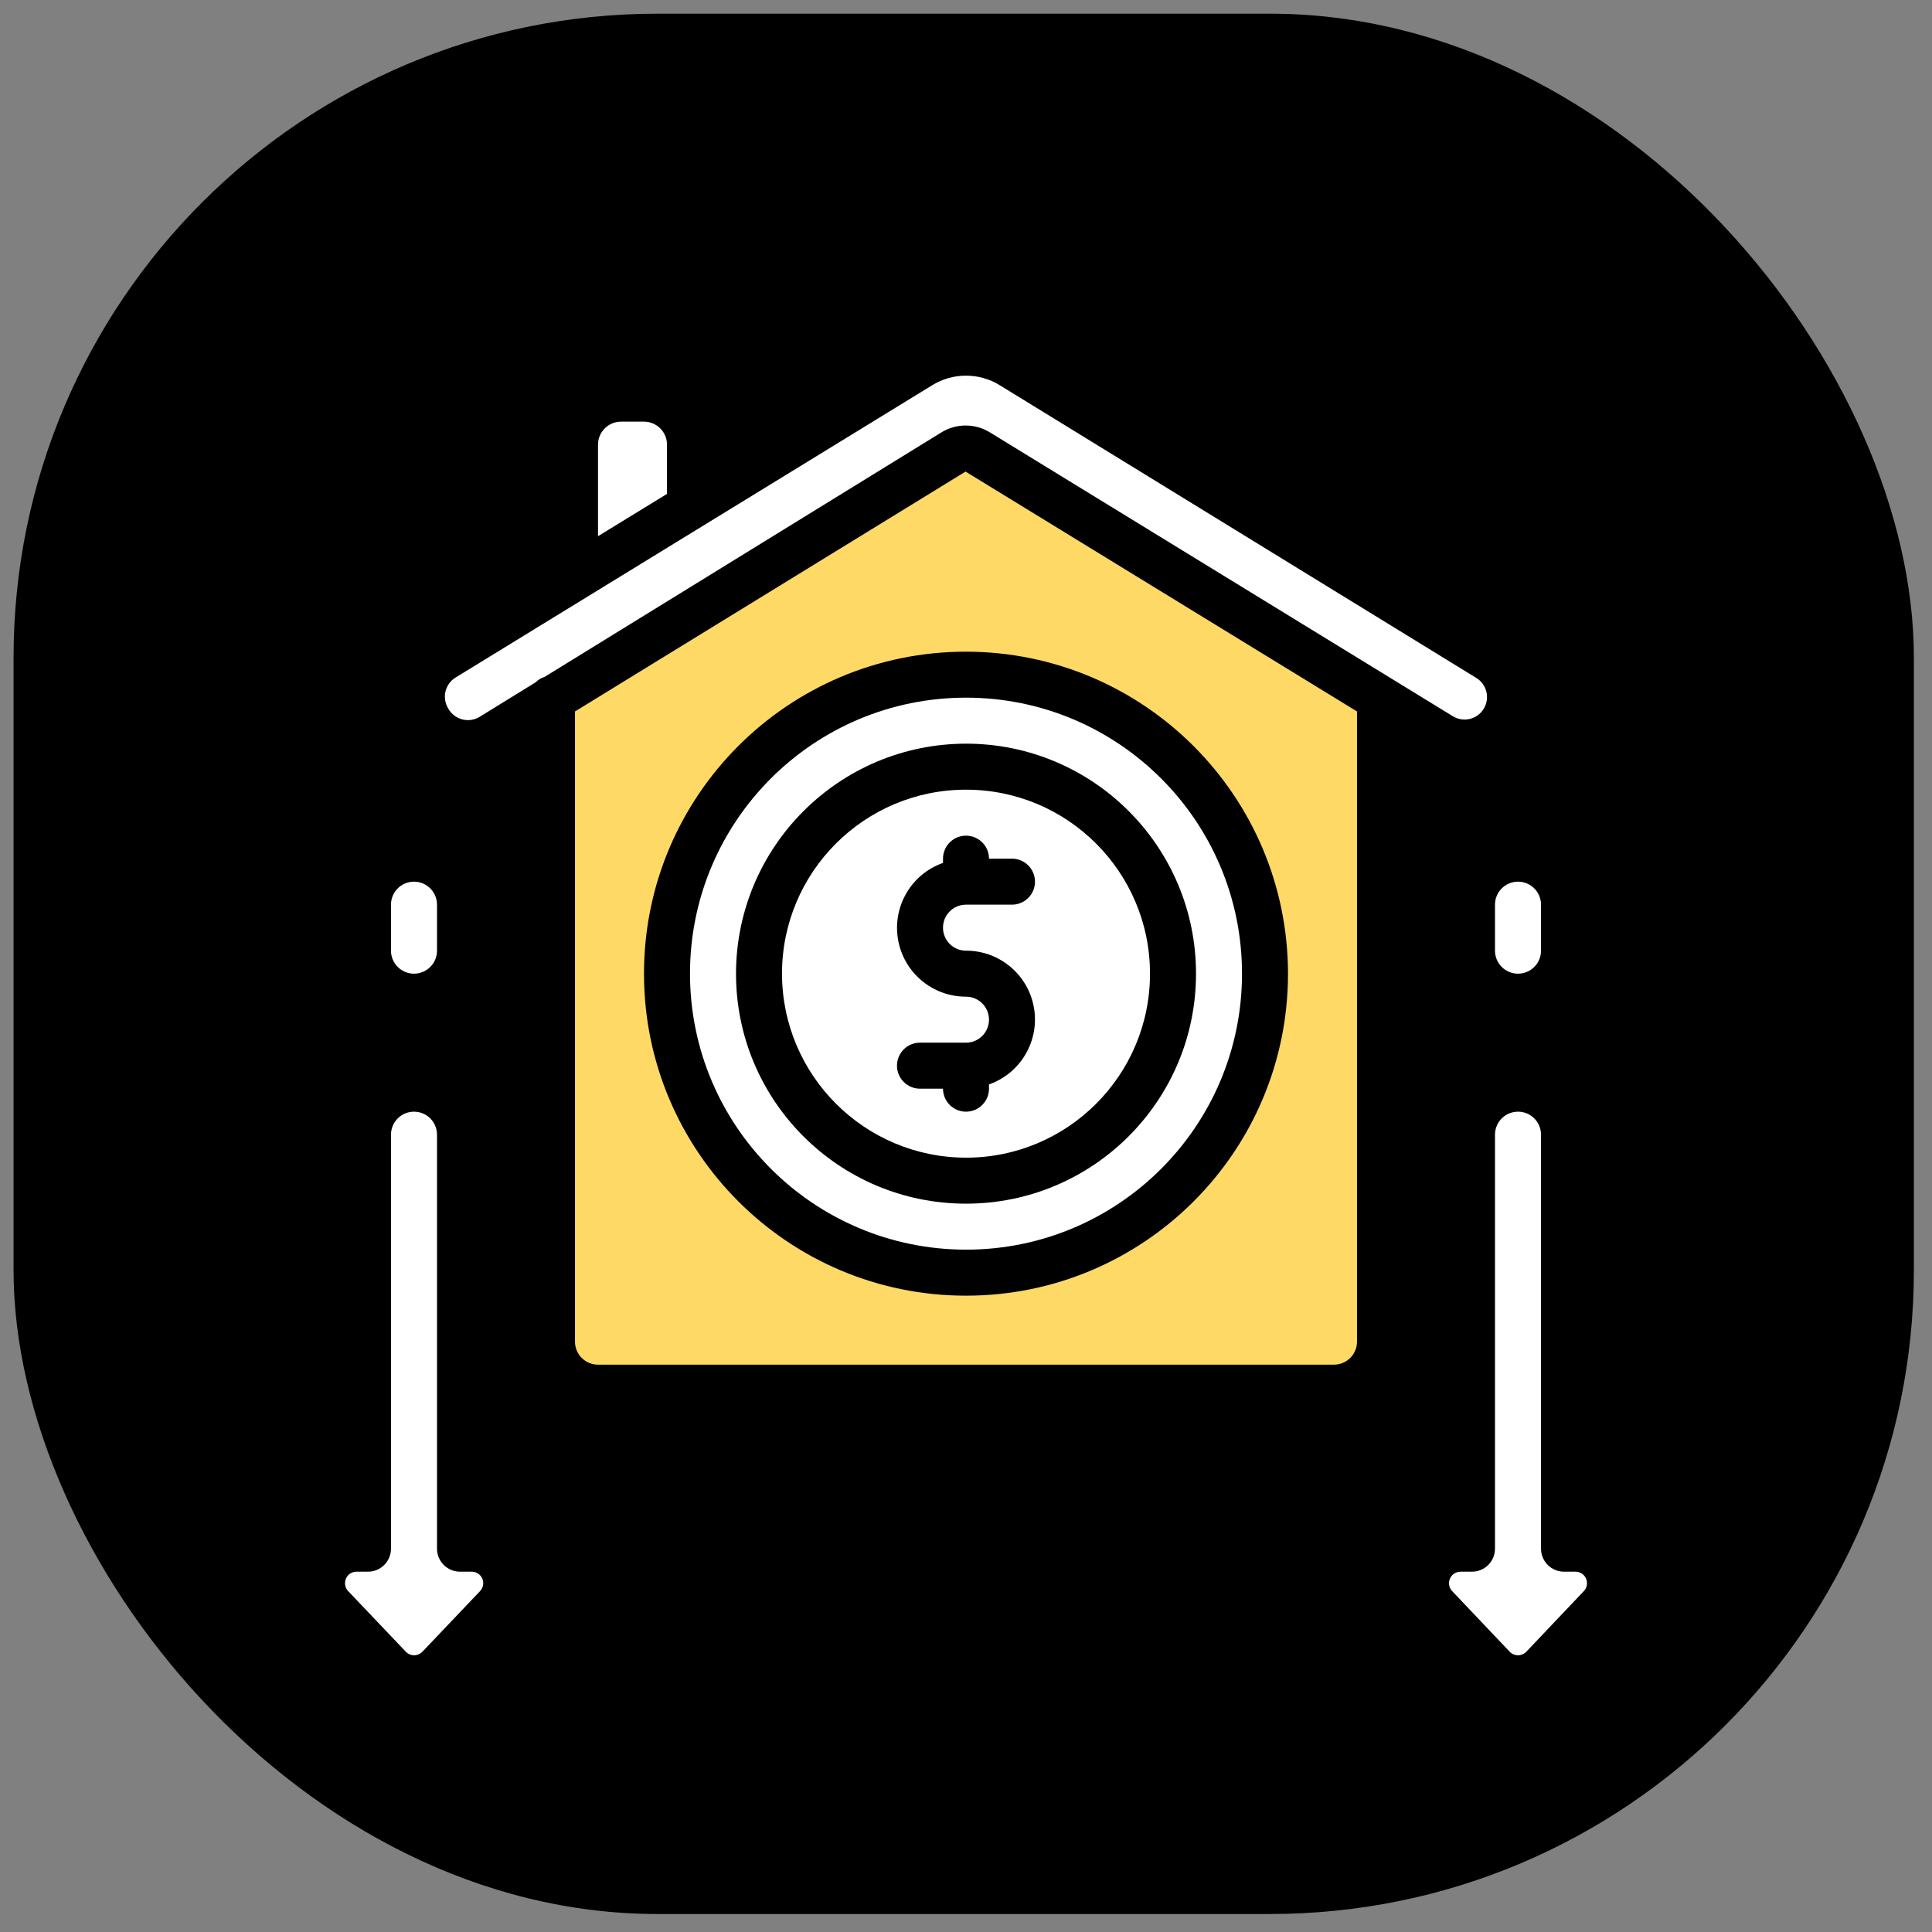
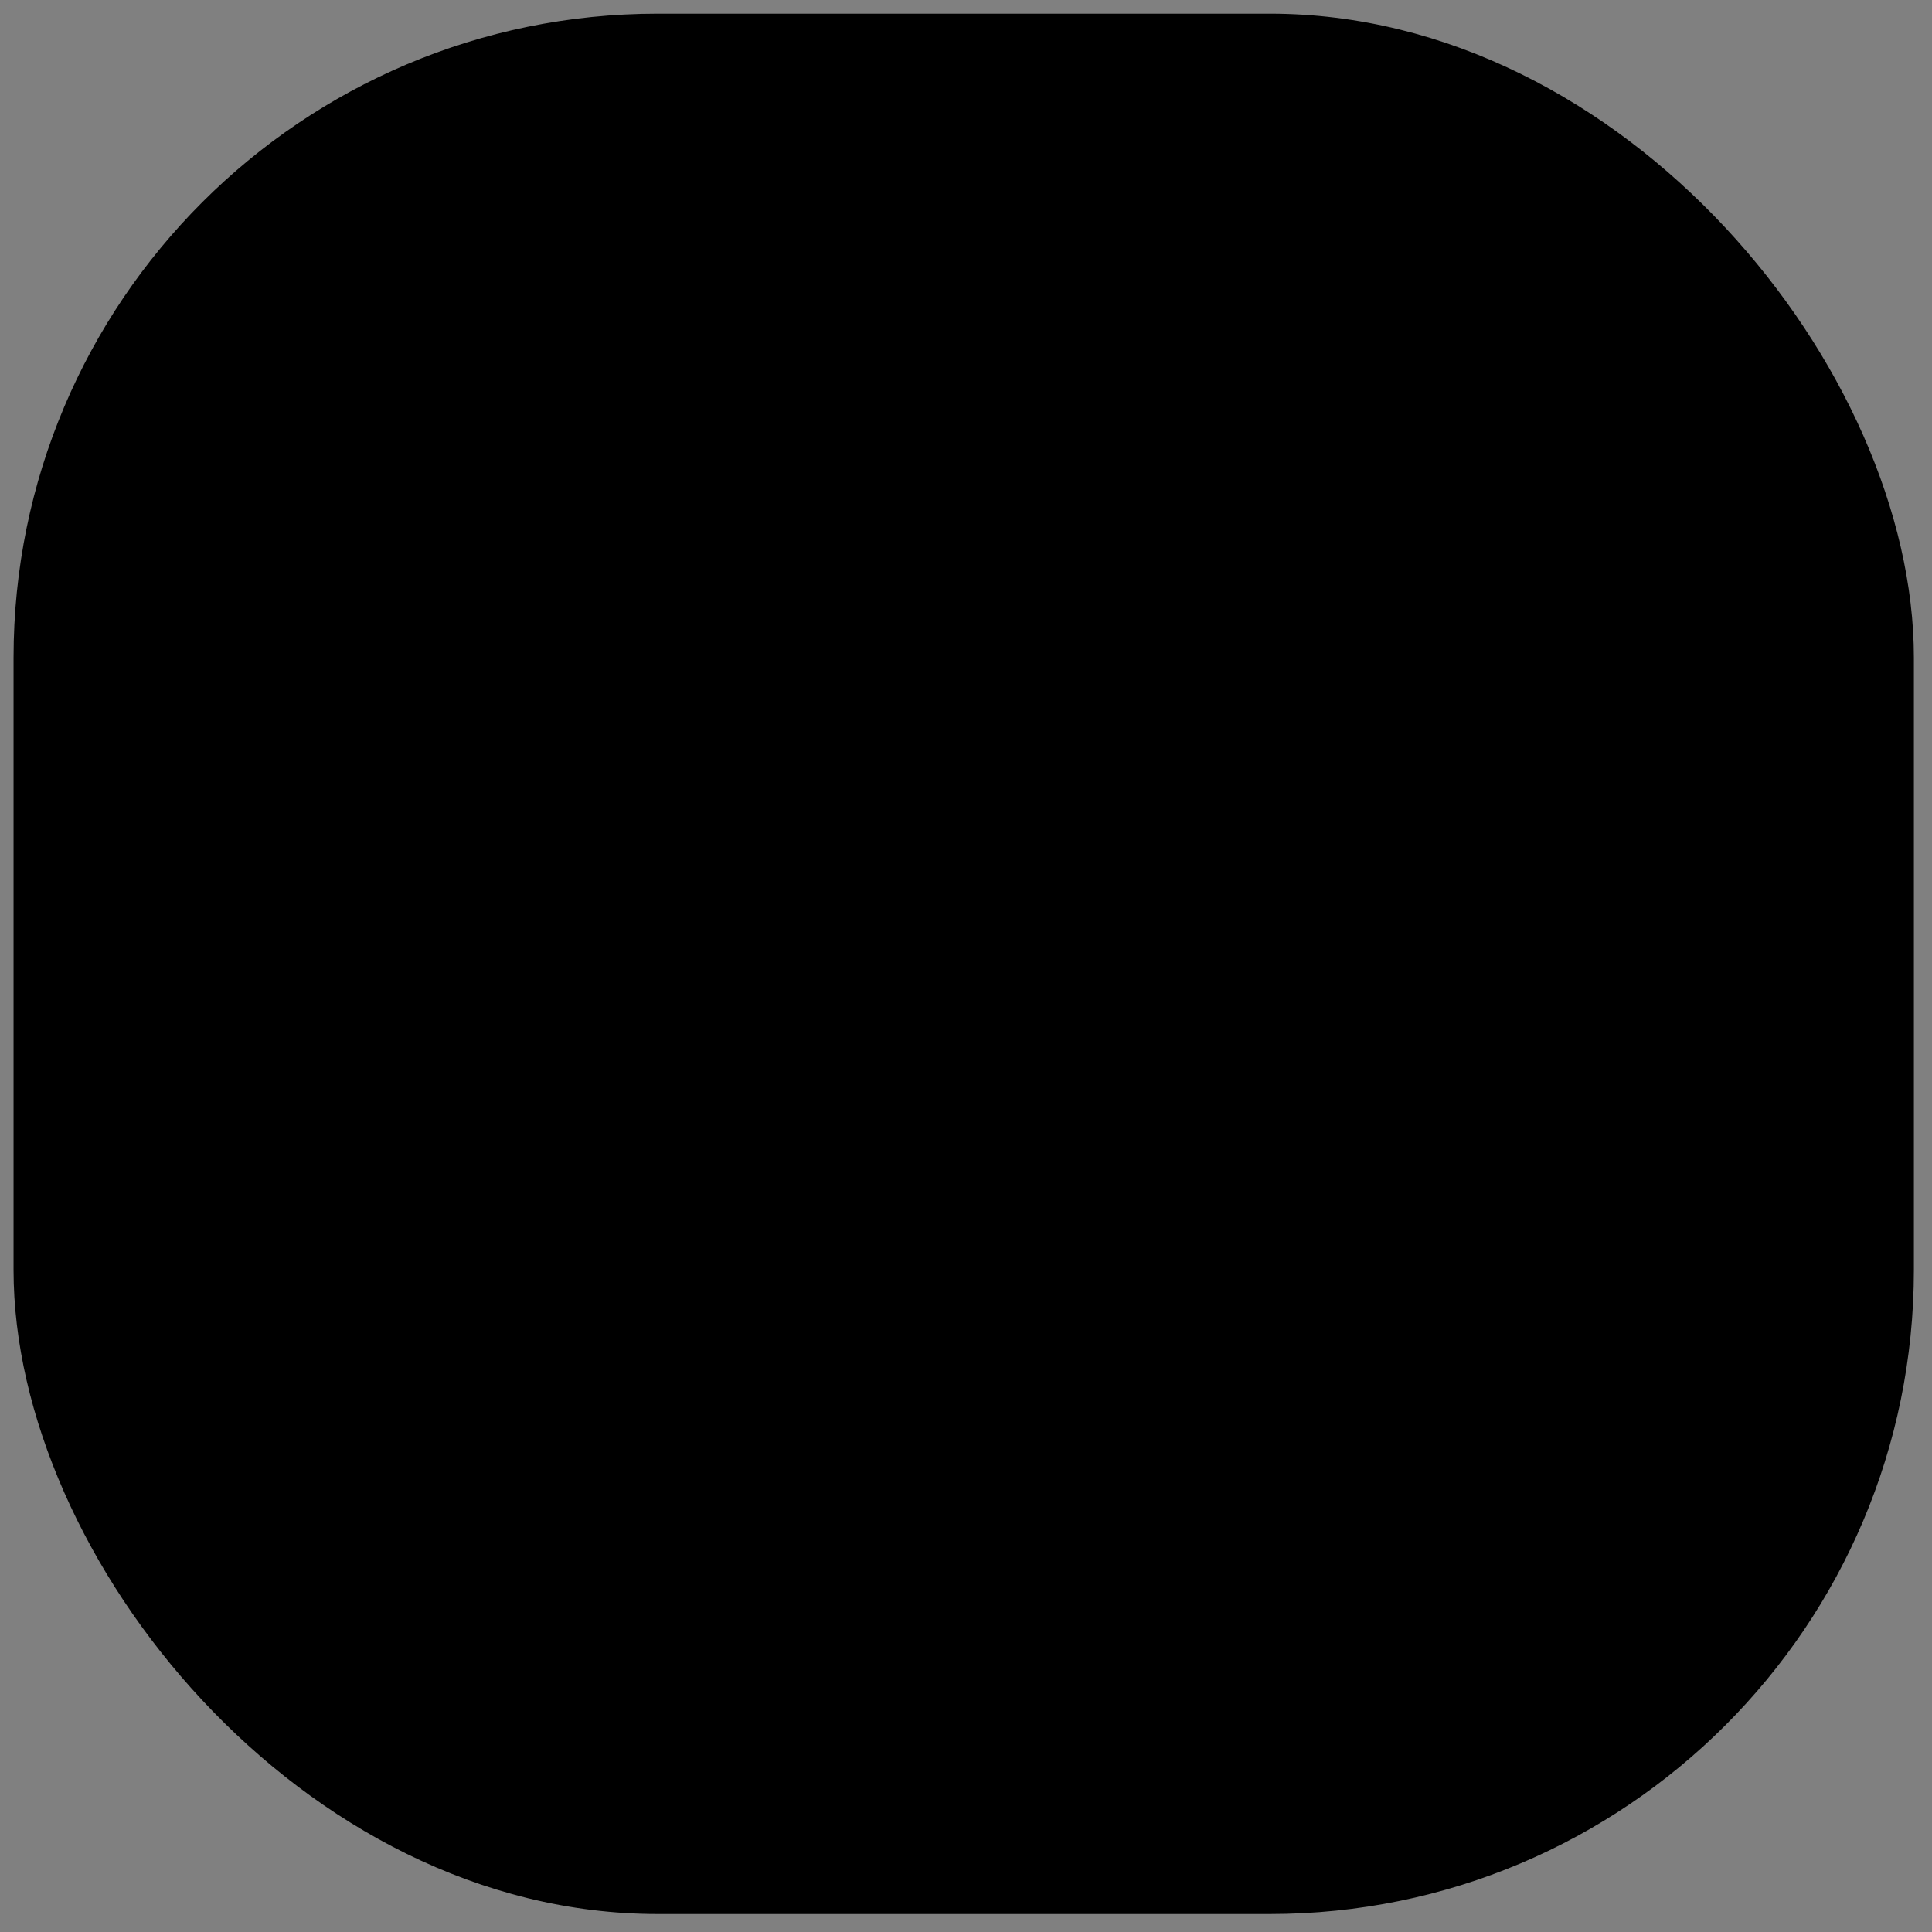
<svg xmlns="http://www.w3.org/2000/svg" width="72" height="72" viewBox="0 0 72 72" fill="none">
  <rect x="0" y="0" width="72" height="72" fill="#808080" stroke="none" />
  <rect x="0.505" y="0.51" width="70.82" height="70.82" rx="24" fill="black" />
  <g clip-path="url(#clip0_210_994)">
-     <path d="M57.429 35.429C57.429 35.902 57.045 36.286 56.572 36.286C56.098 36.286 55.714 35.902 55.714 35.429V33.715C55.714 33.241 56.098 32.857 56.572 32.857C57.045 32.857 57.429 33.241 57.429 33.715V35.429Z" fill="white" />
    <path d="M15.428 36.286C15.902 36.286 16.286 35.902 16.286 35.429V33.715C16.286 33.241 15.902 32.857 15.428 32.857C14.955 32.857 14.571 33.241 14.571 33.715V35.429C14.571 35.902 14.955 36.286 15.428 36.286Z" fill="white" />
-     <path d="M24 15.714H23.143C22.669 15.714 22.286 16.098 22.286 16.572V19.983L24.857 18.406V16.572C24.857 16.098 24.473 15.714 24 15.714Z" fill="white" />
-     <path d="M36.883 16.109L54.143 26.692C54.335 26.81 54.567 26.845 54.786 26.79C55.004 26.734 55.191 26.593 55.304 26.398C55.532 26.005 55.405 25.502 55.018 25.265L37.251 14.352C36.483 13.882 35.517 13.882 34.748 14.352L16.979 25.249C16.593 25.486 16.465 25.987 16.691 26.38L16.712 26.417C16.825 26.613 17.013 26.755 17.233 26.811C17.452 26.867 17.685 26.831 17.878 26.712L19.963 25.427C20.052 25.334 20.165 25.266 20.288 25.23L35.091 16.109C35.642 15.774 36.332 15.774 36.883 16.109Z" fill="white" />
    <path d="M36 43.143C39.787 43.143 42.857 40.073 42.857 36.286C42.857 32.499 39.787 29.429 36 29.429C32.213 29.429 29.143 32.499 29.143 36.286C29.148 40.071 32.215 43.138 36 43.143ZM36 37.143C34.749 37.145 33.678 36.245 33.467 35.012C33.255 33.779 33.963 32.573 35.143 32.158V32C35.143 31.527 35.526 31.143 36 31.143C36.473 31.143 36.857 31.527 36.857 32H37.714C38.187 32 38.571 32.384 38.571 32.857C38.571 33.331 38.187 33.714 37.714 33.714H36C35.526 33.714 35.143 34.098 35.143 34.572C35.143 35.045 35.526 35.429 36 35.429C37.251 35.426 38.321 36.327 38.533 37.559C38.745 38.792 38.037 39.998 36.857 40.414V40.572C36.857 41.045 36.473 41.429 36 41.429C35.526 41.429 35.143 41.045 35.143 40.572H34.285C33.812 40.572 33.428 40.188 33.428 39.714C33.428 39.241 33.812 38.857 34.285 38.857H36C36.473 38.857 36.857 38.474 36.857 38C36.857 37.527 36.473 37.143 36 37.143Z" fill="white" />
    <path d="M16.286 57.714V42.286C16.286 41.812 15.902 41.429 15.428 41.429C14.955 41.429 14.571 41.812 14.571 42.286V57.714C14.571 58.188 14.188 58.572 13.714 58.572H13.286C13.114 58.572 12.959 58.674 12.892 58.831C12.824 58.989 12.857 59.172 12.975 59.296L15.123 61.554C15.203 61.639 15.316 61.687 15.433 61.687C15.55 61.687 15.662 61.639 15.743 61.554L17.89 59.296C18.009 59.171 18.042 58.987 17.973 58.829C17.904 58.671 17.748 58.57 17.576 58.572H17.143C16.669 58.572 16.286 58.188 16.286 57.714Z" fill="white" />
    <path d="M36 46.571C41.681 46.571 46.286 41.966 46.286 36.286C46.286 30.605 41.681 26 36 26C30.319 26 25.714 30.605 25.714 36.286C25.719 41.964 30.321 46.567 36 46.571ZM36 27.714C40.734 27.714 44.572 31.552 44.572 36.286C44.572 41.02 40.734 44.857 36 44.857C31.266 44.857 27.429 41.02 27.429 36.286C27.436 31.555 31.269 27.722 36 27.714Z" fill="white" />
    <path d="M21.428 26.514V50C21.428 50.473 21.812 50.857 22.285 50.857H49.714C50.187 50.857 50.571 50.473 50.571 50V26.514L35.983 17.574L21.428 26.514ZM48 36.286C48 42.913 42.627 48.286 36 48.286C29.372 48.286 24 42.913 24 36.286C24 29.658 29.372 24.286 36 24.286C42.624 24.293 47.993 29.661 48 36.286Z" fill="#FED966" />
    <path d="M58.286 58.572C57.812 58.572 57.429 58.188 57.429 57.714V42.286C57.429 41.812 57.045 41.429 56.572 41.429C56.098 41.429 55.714 41.812 55.714 42.286V57.714C55.714 58.188 55.331 58.572 54.857 58.572H54.429C54.257 58.572 54.102 58.674 54.035 58.831C53.967 58.989 54 59.172 54.118 59.296L56.261 61.554C56.342 61.639 56.454 61.687 56.572 61.687C56.689 61.687 56.801 61.639 56.882 61.554L59.025 59.296C59.142 59.172 59.176 58.991 59.109 58.833C59.043 58.676 58.889 58.573 58.719 58.572H58.286Z" fill="white" />
  </g>
  <defs>
    <clipPath id="clip0_210_994">
-       <rect width="48" height="48" fill="white" transform="translate(12 14)" />
-     </clipPath>
+       </clipPath>
  </defs>
</svg>